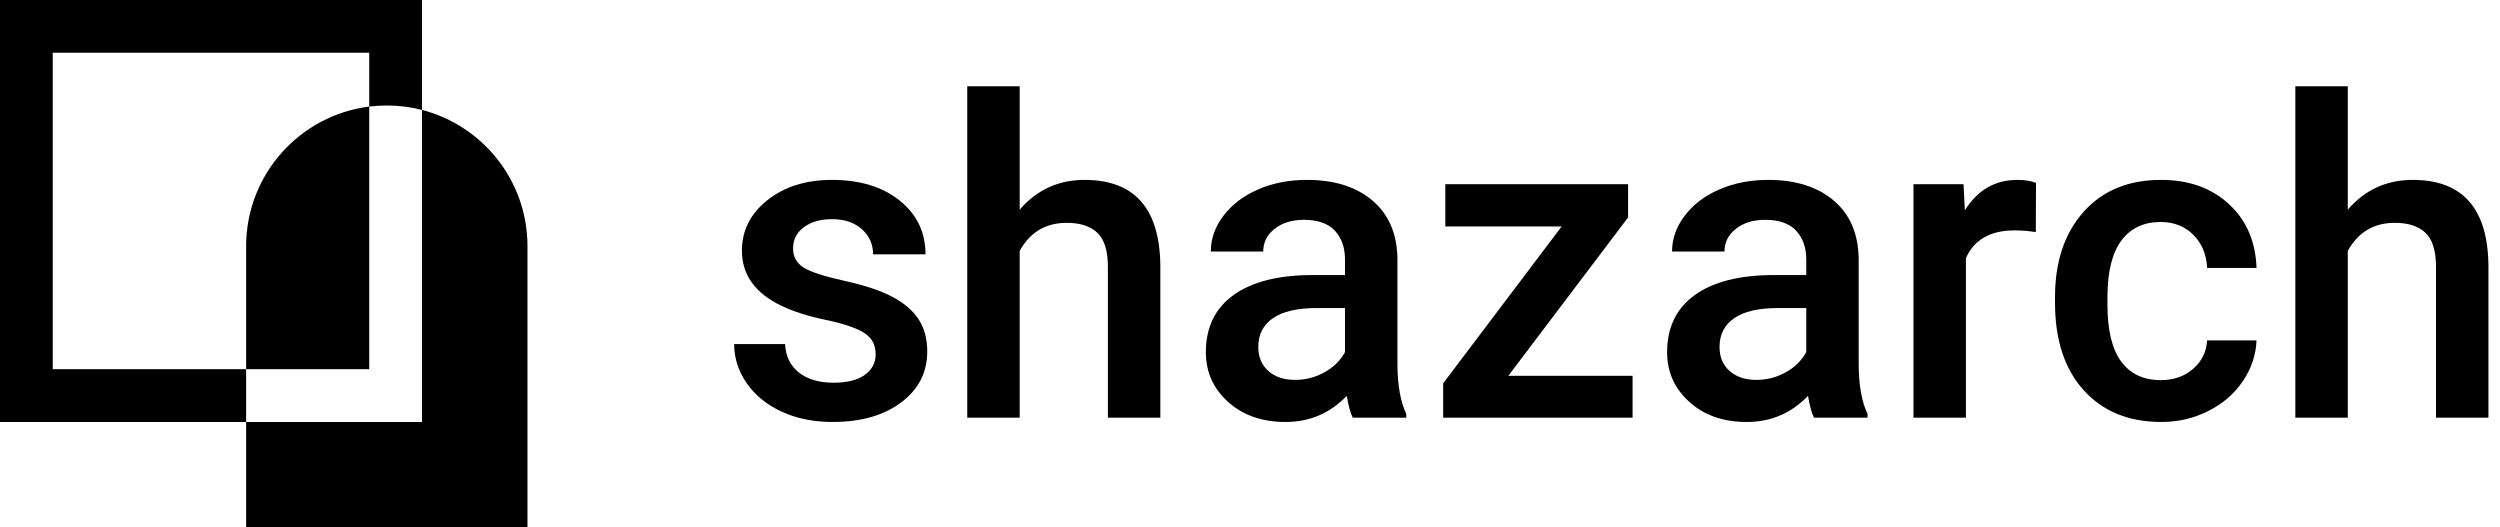
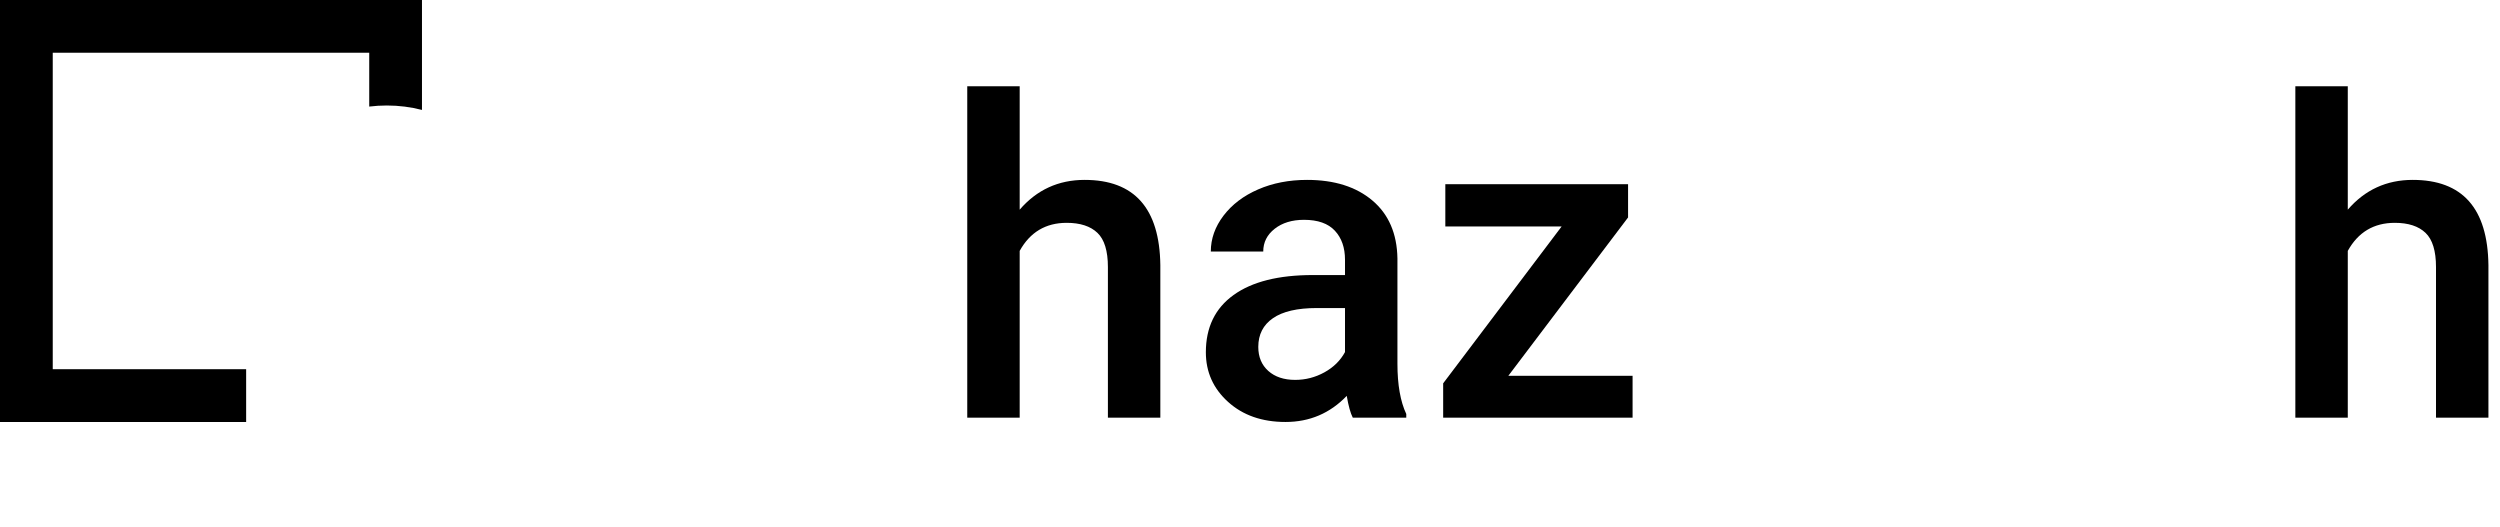
<svg xmlns="http://www.w3.org/2000/svg" xmlns:ns1="http://www.serif.com/" width="100%" height="100%" viewBox="0 0 455 96" version="1.1" xml:space="preserve" style="fill-rule:evenodd;clip-rule:evenodd;stroke-linejoin:round;stroke-miterlimit:2;">
  <rect id="Artboard2" x="0" y="0" width="454.134" height="96" style="fill:none;" />
  <clipPath id="_clip1">
    <rect id="Artboard21" ns1:id="Artboard2" x="0" y="0" width="454.134" height="96" />
  </clipPath>
  <g clip-path="url(#_clip1)">
    <g transform="matrix(1,0,0,1,0,-288)">
      <g id="Artboard1">
        <rect x="0" y="0" width="1024" height="600" style="fill:none;" />
        <g transform="matrix(4.8,0,0,4.8,-230.4,57.6)">
          <g transform="matrix(1,0,0,1,-832,-512)">
            <path d="M896,564.168C895.574,564.058 895.127,564 894.667,564C894.441,564 894.218,564.014 894,564.041L894,562L882,562L882,574L889.333,574L889.333,576L880,576L880,560L896,560L896,564.168Z" />
          </g>
          <g transform="matrix(1,0,0,1,-832,-512)">
-             <path d="M896,564.168C898.299,564.761 900,566.85 900,569.333L900,580L889.333,580L889.333,576L896,576L896,564.168ZM894,574L889.333,574L889.333,569.299C889.351,566.597 891.382,564.368 894,564.041L894,574Z" />
-           </g>
+             </g>
          <g transform="matrix(1,0,0,1,23.223,43.836)">
            <g>
              <g transform="matrix(1,0,0,1,52,20)">
-                 <path d="M5.98,-2.405C5.98,-2.759 5.834,-3.029 5.542,-3.215C5.25,-3.4 4.766,-3.564 4.09,-3.706C3.414,-3.847 2.849,-4.027 2.397,-4.246C1.404,-4.725 0.908,-5.421 0.908,-6.331C0.908,-7.095 1.23,-7.733 1.873,-8.246C2.517,-8.758 3.335,-9.015 4.327,-9.015C5.385,-9.015 6.24,-8.753 6.892,-8.229C7.543,-7.706 7.869,-7.027 7.869,-6.192L5.882,-6.192C5.882,-6.574 5.74,-6.892 5.456,-7.145C5.173,-7.399 4.796,-7.526 4.327,-7.526C3.891,-7.526 3.535,-7.425 3.26,-7.223C2.984,-7.021 2.847,-6.751 2.847,-6.413C2.847,-6.108 2.975,-5.871 3.231,-5.702C3.487,-5.533 4.006,-5.362 4.785,-5.19C5.565,-5.019 6.177,-4.814 6.622,-4.577C7.066,-4.34 7.396,-4.055 7.612,-3.722C7.827,-3.389 7.935,-2.986 7.935,-2.511C7.935,-1.715 7.605,-1.07 6.945,-0.577C6.285,-0.083 5.421,0.164 4.352,0.164C3.627,0.164 2.98,0.033 2.413,-0.229C1.846,-0.491 1.404,-0.851 1.088,-1.309C0.772,-1.767 0.614,-2.26 0.614,-2.789L2.544,-2.789C2.571,-2.32 2.749,-1.959 3.076,-1.706C3.403,-1.452 3.837,-1.325 4.376,-1.325C4.9,-1.325 5.298,-1.425 5.571,-1.624C5.843,-1.823 5.98,-2.083 5.98,-2.405Z" style="fill-rule:nonzero;" />
-               </g>
+                 </g>
              <g transform="matrix(1,0,0,1,60.462,20)">
                <path d="M2.978,-7.886C3.627,-8.638 4.447,-9.015 5.44,-9.015C7.327,-9.015 8.284,-7.937 8.311,-5.783L8.311,0L6.323,0L6.323,-5.71C6.323,-6.321 6.191,-6.753 5.927,-7.006C5.662,-7.26 5.273,-7.387 4.761,-7.387C3.965,-7.387 3.37,-7.032 2.978,-6.323L2.978,0L0.99,0L0.99,-12.565L2.978,-12.565L2.978,-7.886Z" style="fill-rule:nonzero;" />
                <path d="M15.608,0C15.521,-0.169 15.444,-0.444 15.379,-0.826C14.746,-0.166 13.972,0.164 13.056,0.164C12.167,0.164 11.441,-0.09 10.88,-0.597C10.318,-1.104 10.037,-1.731 10.037,-2.479C10.037,-3.422 10.387,-4.146 11.088,-4.65C11.789,-5.155 12.791,-5.407 14.094,-5.407L15.313,-5.407L15.313,-5.988C15.313,-6.446 15.185,-6.813 14.929,-7.088C14.673,-7.364 14.283,-7.501 13.759,-7.501C13.306,-7.501 12.936,-7.388 12.647,-7.162C12.358,-6.935 12.213,-6.648 12.213,-6.299L10.225,-6.299C10.225,-6.784 10.386,-7.238 10.708,-7.661C11.03,-8.083 11.467,-8.415 12.021,-8.655C12.574,-8.895 13.192,-9.015 13.874,-9.015C14.91,-9.015 15.736,-8.754 16.352,-8.233C16.968,-7.713 17.285,-6.98 17.301,-6.037L17.301,-2.045C17.301,-1.249 17.413,-0.614 17.636,-0.139L17.636,0L15.608,0ZM13.424,-1.432C13.816,-1.432 14.186,-1.527 14.532,-1.718C14.878,-1.909 15.139,-2.165 15.313,-2.487L15.313,-4.156L14.242,-4.156C13.505,-4.156 12.952,-4.027 12.581,-3.771C12.21,-3.515 12.025,-3.152 12.025,-2.683C12.025,-2.301 12.152,-1.997 12.405,-1.771C12.659,-1.545 12.998,-1.432 13.424,-1.432Z" style="fill-rule:nonzero;" />
                <path d="M21.506,-1.587L26.217,-1.587L26.217,0L19.035,0L19.035,-1.301L23.526,-7.248L19.117,-7.248L19.117,-8.851L26.046,-8.851L26.046,-7.591L21.506,-1.587Z" style="fill-rule:nonzero;" />
-                 <path d="M33.097,0C33.01,-0.169 32.933,-0.444 32.868,-0.826C32.235,-0.166 31.461,0.164 30.545,0.164C29.656,0.164 28.931,-0.09 28.369,-0.597C27.807,-1.104 27.526,-1.731 27.526,-2.479C27.526,-3.422 27.877,-4.146 28.577,-4.65C29.278,-5.155 30.28,-5.407 31.584,-5.407L32.803,-5.407L32.803,-5.988C32.803,-6.446 32.674,-6.813 32.418,-7.088C32.162,-7.364 31.772,-7.501 31.248,-7.501C30.796,-7.501 30.425,-7.388 30.136,-7.162C29.847,-6.935 29.702,-6.648 29.702,-6.299L27.714,-6.299C27.714,-6.784 27.875,-7.238 28.197,-7.661C28.519,-8.083 28.956,-8.415 29.51,-8.655C30.064,-8.895 30.681,-9.015 31.363,-9.015C32.399,-9.015 33.225,-8.754 33.841,-8.233C34.458,-7.713 34.774,-6.98 34.79,-6.037L34.79,-2.045C34.79,-1.249 34.902,-0.614 35.126,-0.139L35.126,0L33.097,0ZM30.913,-1.432C31.306,-1.432 31.675,-1.527 32.021,-1.718C32.368,-1.909 32.628,-2.165 32.803,-2.487L32.803,-4.156L31.731,-4.156C30.995,-4.156 30.441,-4.027 30.07,-3.771C29.699,-3.515 29.514,-3.152 29.514,-2.683C29.514,-2.301 29.641,-1.997 29.894,-1.771C30.148,-1.545 30.488,-1.432 30.913,-1.432Z" style="fill-rule:nonzero;" />
-                 <path d="M41.506,-7.035C41.244,-7.079 40.975,-7.1 40.696,-7.1C39.786,-7.1 39.172,-6.751 38.856,-6.053L38.856,0L36.868,0L36.868,-8.851L38.766,-8.851L38.815,-7.861C39.295,-8.63 39.96,-9.015 40.811,-9.015C41.094,-9.015 41.329,-8.976 41.514,-8.9L41.506,-7.035Z" style="fill-rule:nonzero;" />
-                 <path d="M46.243,-1.423C46.739,-1.423 47.151,-1.568 47.478,-1.857C47.805,-2.146 47.979,-2.503 48.001,-2.929L49.875,-2.929C49.853,-2.378 49.681,-1.864 49.359,-1.387C49.037,-0.909 48.601,-0.532 48.05,-0.254C47.5,0.025 46.905,0.164 46.267,0.164C45.029,0.164 44.048,-0.237 43.322,-1.039C42.597,-1.841 42.234,-2.948 42.234,-4.36L42.234,-4.565C42.234,-5.912 42.594,-6.99 43.314,-7.8C44.034,-8.61 45.016,-9.015 46.259,-9.015C47.311,-9.015 48.169,-8.708 48.832,-8.094C49.494,-7.481 49.842,-6.675 49.875,-5.677L48.001,-5.677C47.979,-6.184 47.806,-6.601 47.482,-6.929C47.157,-7.256 46.744,-7.419 46.243,-7.419C45.599,-7.419 45.103,-7.186 44.754,-6.72C44.405,-6.254 44.227,-5.546 44.222,-4.597L44.222,-4.278C44.222,-3.318 44.395,-2.603 44.741,-2.131C45.088,-1.659 45.588,-1.423 46.243,-1.423Z" style="fill-rule:nonzero;" />
                <path d="M53.335,-7.886C53.984,-8.638 54.804,-9.015 55.797,-9.015C57.684,-9.015 58.641,-7.937 58.668,-5.783L58.668,0L56.68,0L56.68,-5.71C56.68,-6.321 56.548,-6.753 56.284,-7.006C56.019,-7.26 55.631,-7.387 55.118,-7.387C54.322,-7.387 53.727,-7.032 53.335,-6.323L53.335,0L51.347,0L51.347,-12.565L53.335,-12.565L53.335,-7.886Z" style="fill-rule:nonzero;" />
              </g>
            </g>
          </g>
        </g>
      </g>
    </g>
  </g>
</svg>